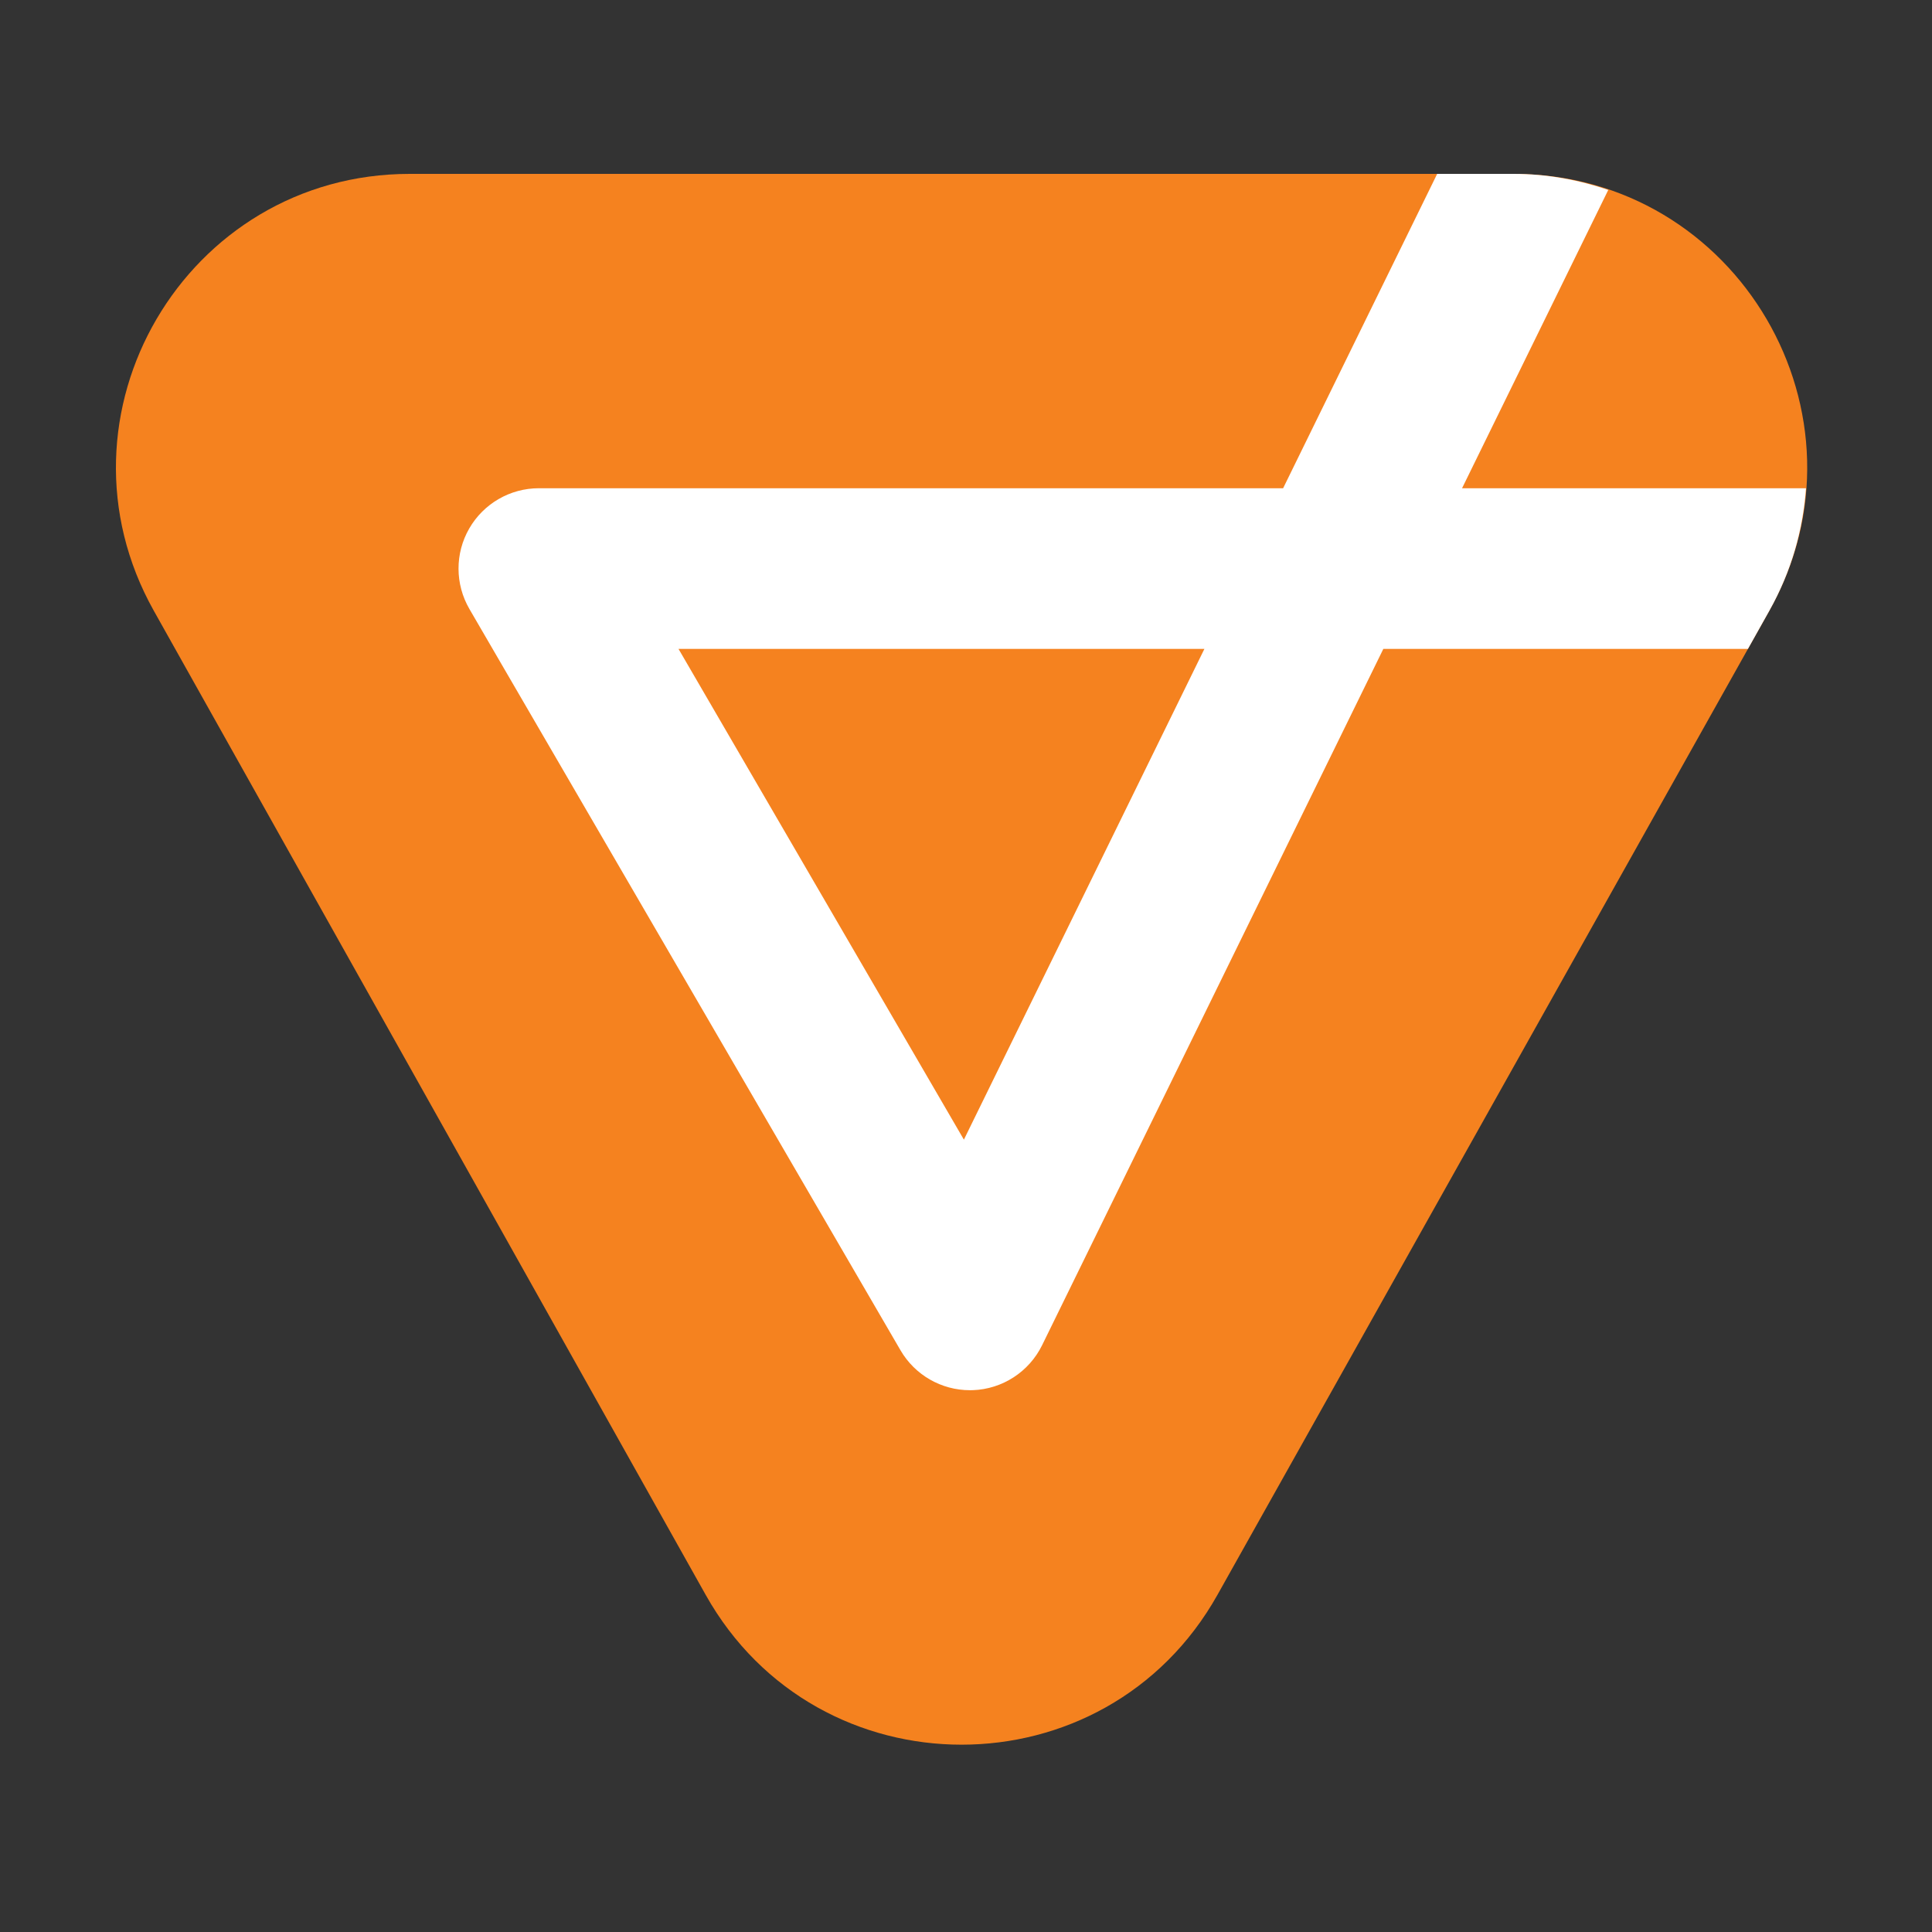
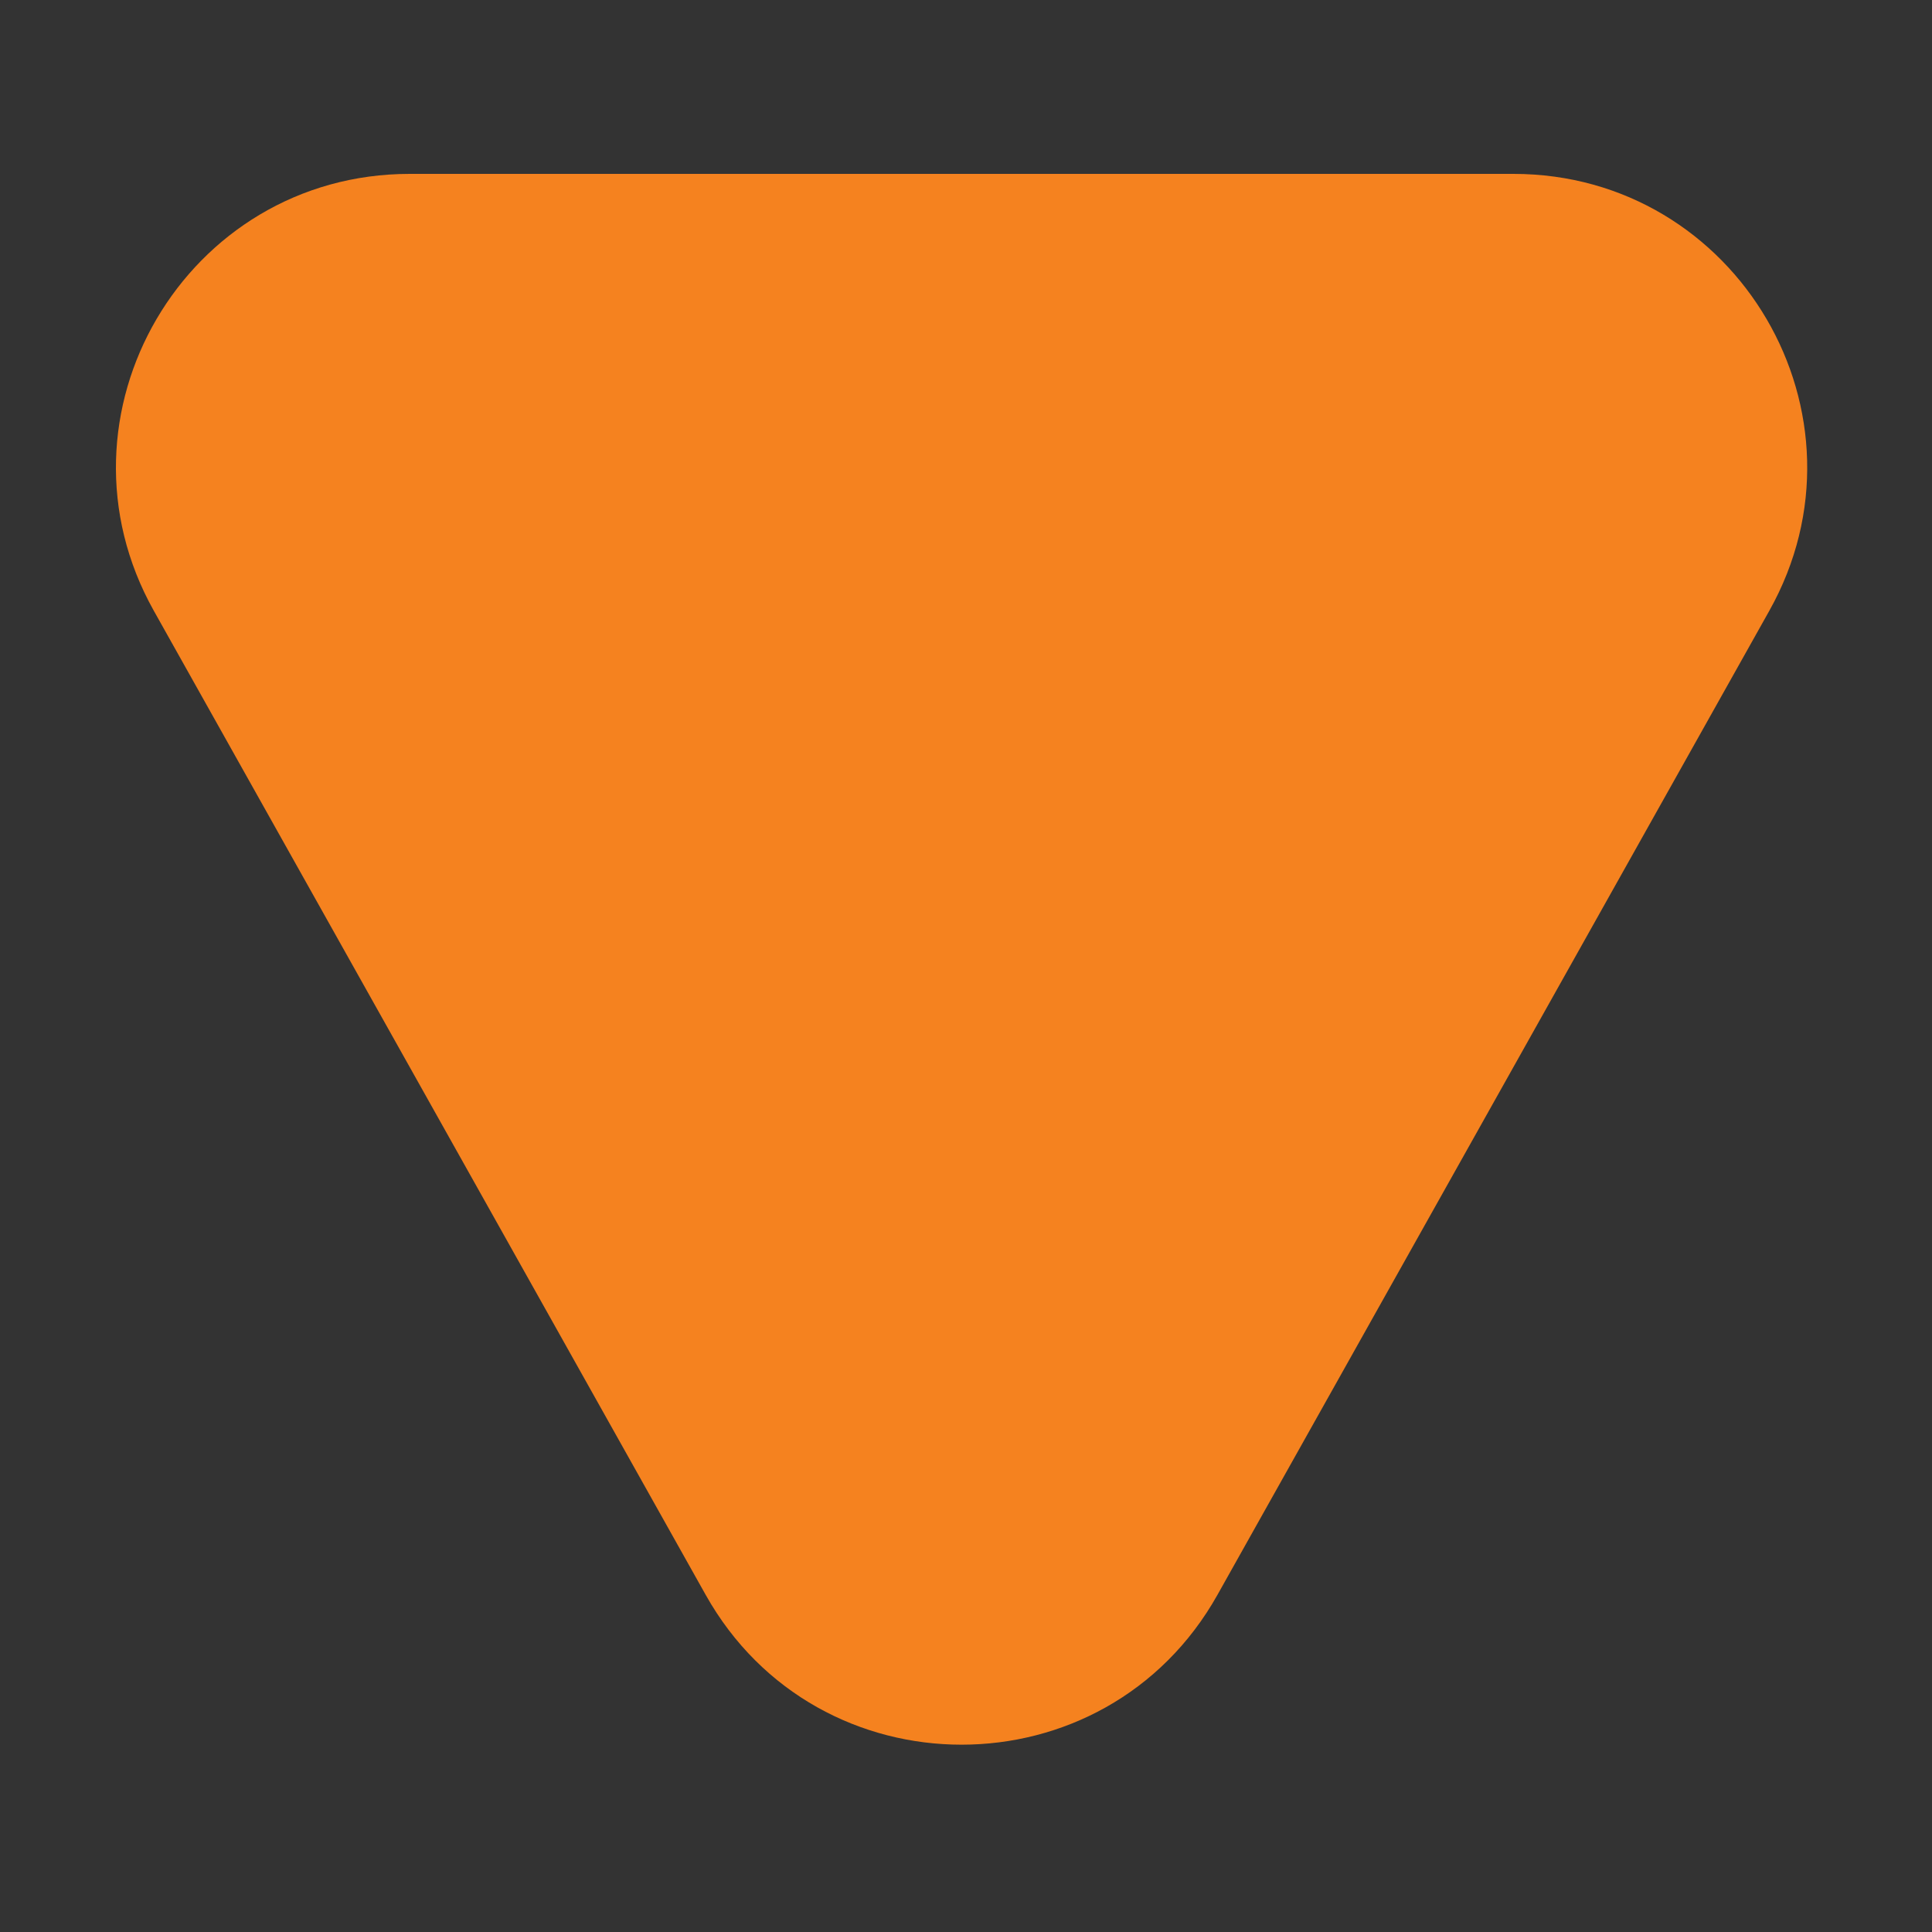
<svg xmlns="http://www.w3.org/2000/svg" width="100" height="100" viewBox="0 0 100 100" fill="none">
  <rect x="0" y="0" width="100" height="100" fill="#333333" stroke="none" />
  <path d="M36.524 82.546L7.963 31.616C2.286 21.492 9.602 9 21.21 9H78.332C89.939 9 97.256 21.492 91.578 31.616L63.017 82.546C57.216 92.891 42.325 92.891 36.524 82.546Z" fill="#F5821F" />
-   <path d="M49.891 58.988L35.12 33.588H62.339L49.891 58.988ZM75.676 25.271L83.244 9.83C81.719 9.313 80.081 9 78.332 9H74.388L66.414 25.271H27.892C26.404 25.271 25.03 26.067 24.287 27.356C23.544 28.646 23.55 30.234 24.296 31.52L46.609 69.889C47.355 71.172 48.726 71.957 50.204 71.957C50.253 71.957 50.301 71.956 50.352 71.955C51.885 71.9 53.263 71.006 53.939 69.628L71.601 33.588H90.472L91.578 31.616C92.733 29.557 93.326 27.402 93.478 25.271H75.676Z" fill="white" />
</svg>